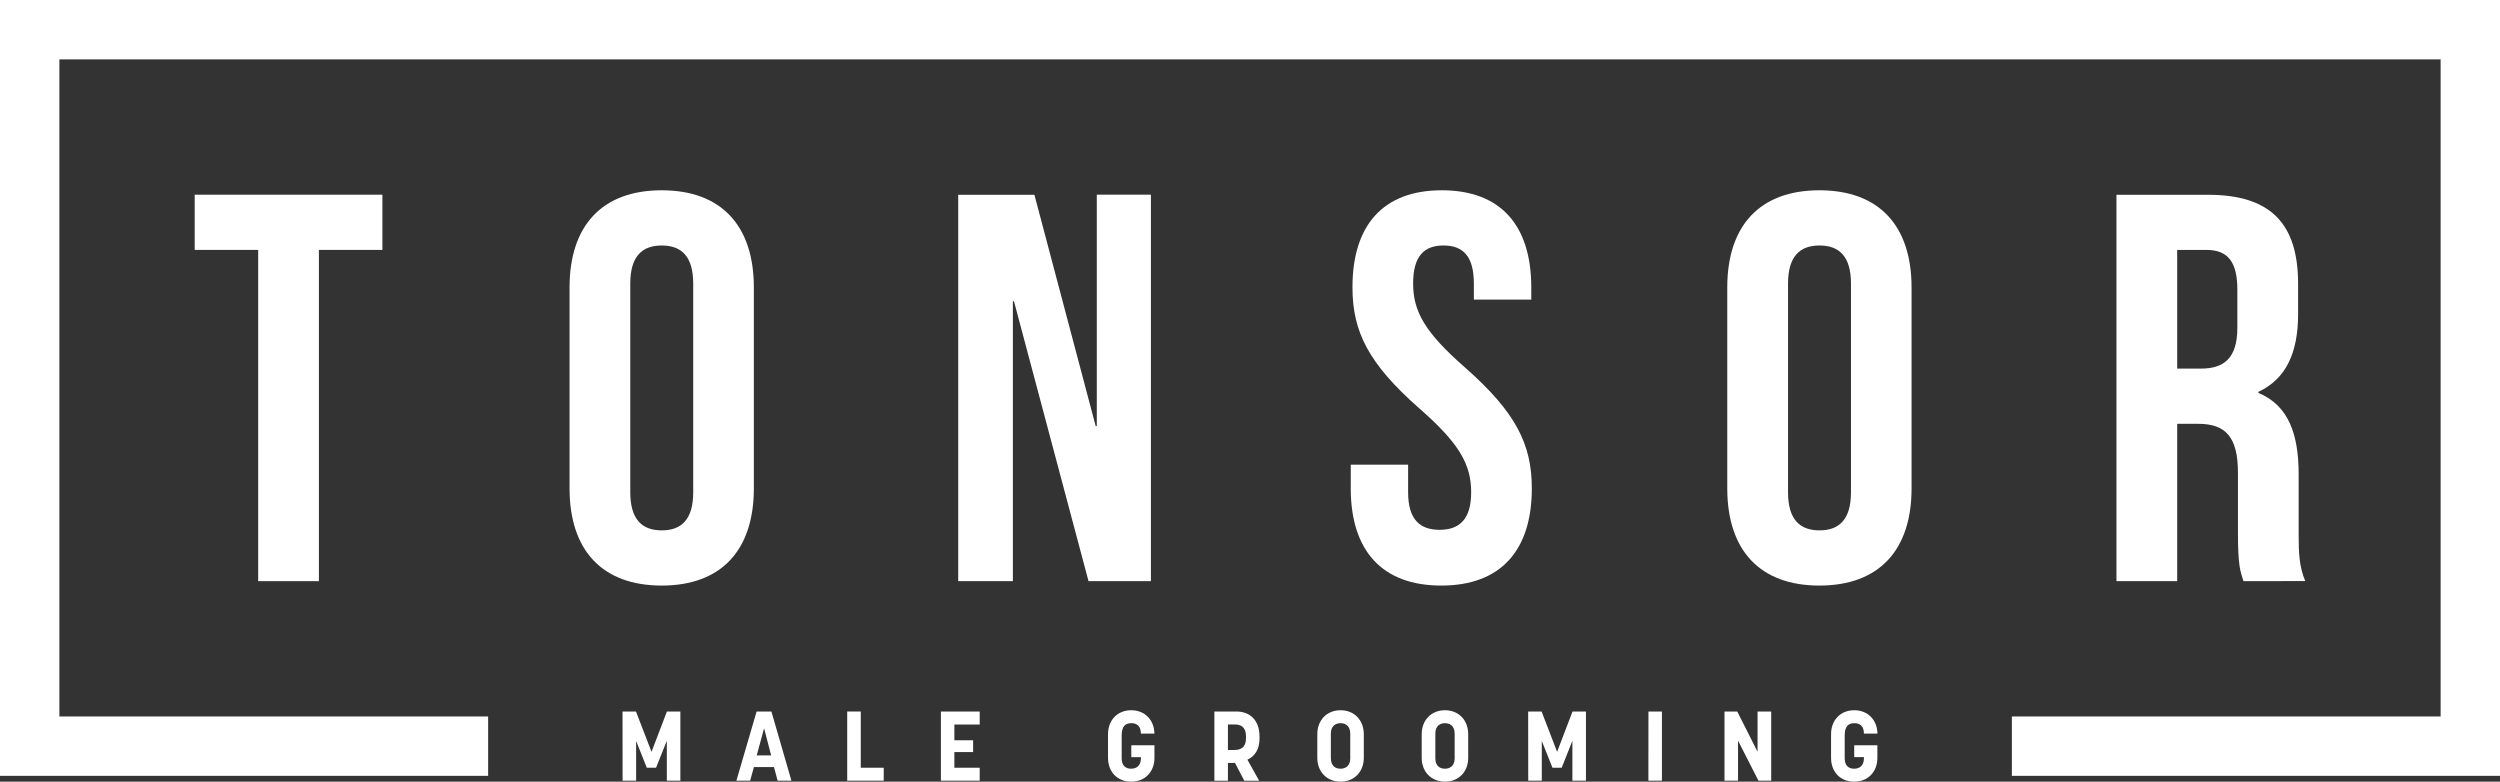
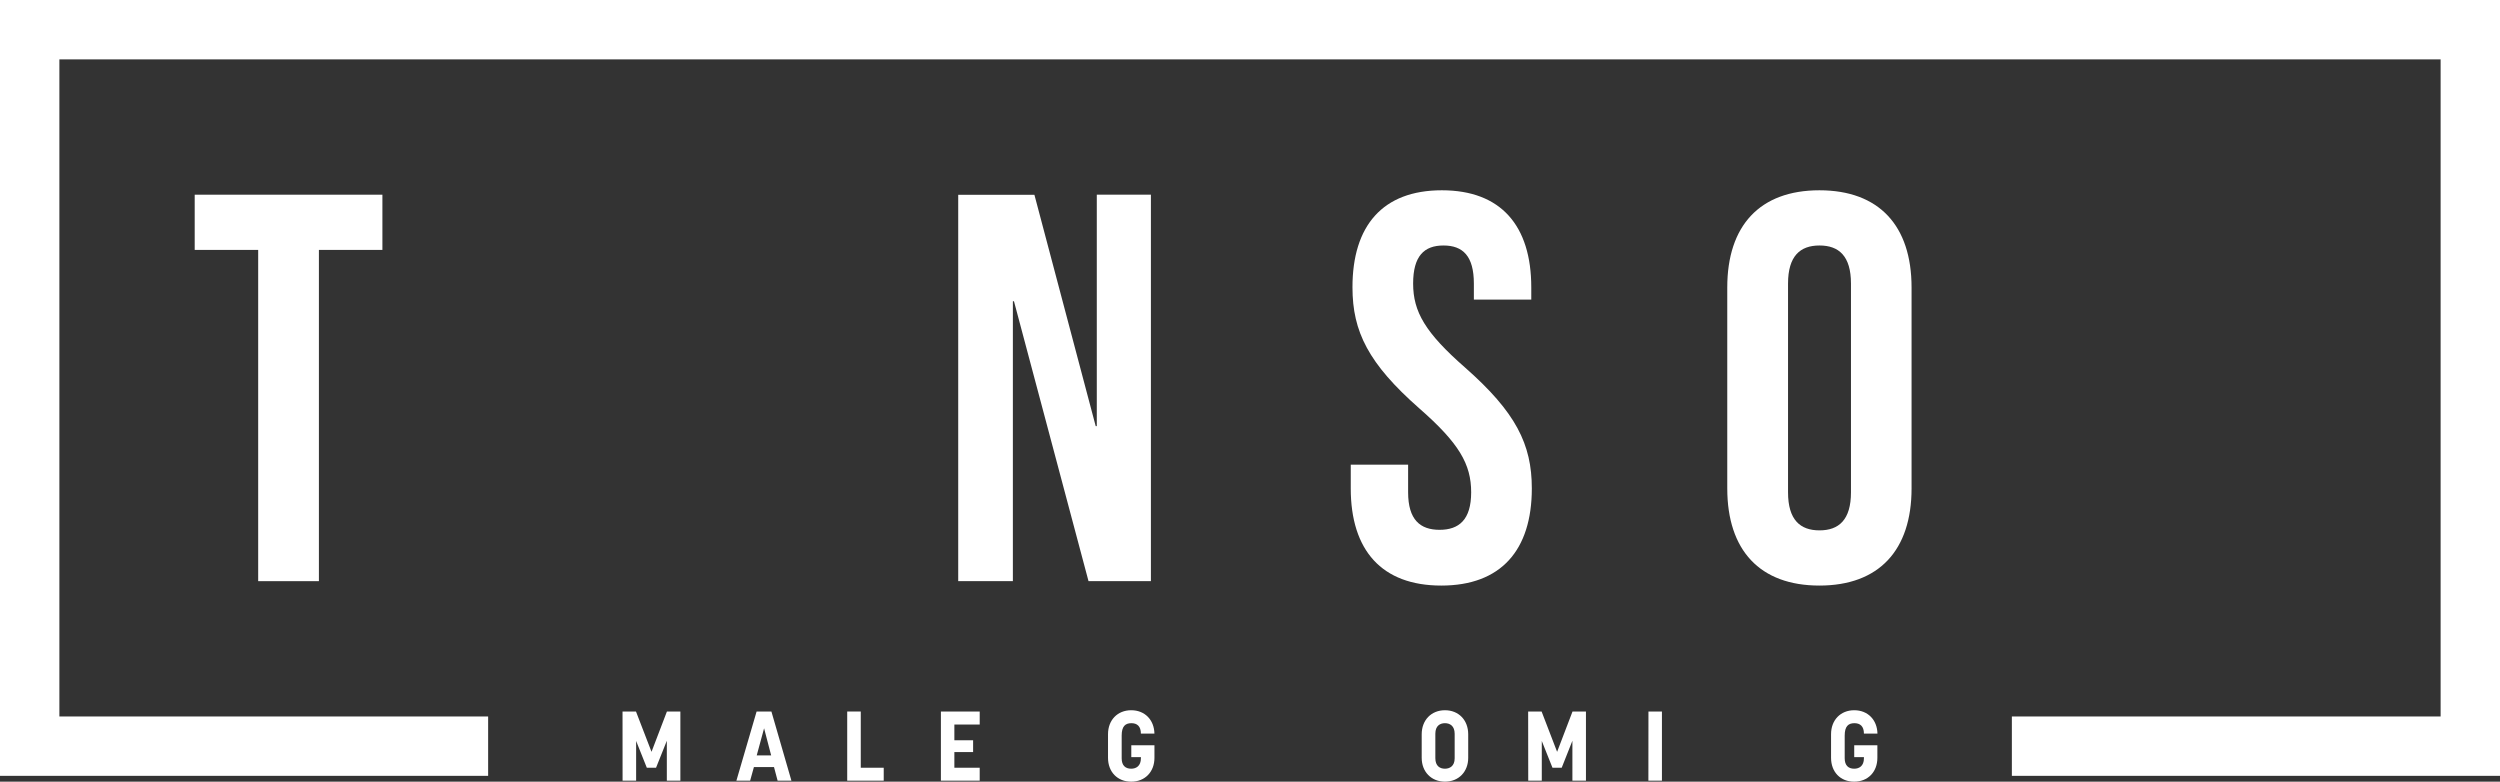
<svg xmlns="http://www.w3.org/2000/svg" viewBox="0 0 1546.39 483.5">
  <rect x="0" y="0" width="1546.39" height="483.5" fill="#333333" stroke="none" />
  <defs>
    <style>.cls-1{fill:#fff;}</style>
  </defs>
  <g id="Layer_2" data-name="Layer 2">
    <g id="Layer_1-2" data-name="Layer 1">
      <path class="cls-1" d="M120.43,120.43H236.54v34.15H197.26v204.9H159.7V154.58H120.43Z" />
-       <path class="cls-1" d="M352.3,177.8c0-38.25,20.15-60.1,57-60.1s57,21.85,57,60.1V302.11c0,38.24-20.15,60.1-57,60.1s-57-21.86-57-60.1Zm37.56,126.7c0,17.07,7.52,23.56,19.47,23.56s19.46-6.49,19.46-23.56V175.41c0-17.08-7.51-23.56-19.46-23.56s-19.47,6.48-19.47,23.56Z" />
      <path class="cls-1" d="M627.2,186.34h-.68V359.48H592.71v-239h47.13l37.91,143.09h.68V120.43H711.9V359.48H673.31Z" />
      <path class="cls-1" d="M891.86,117.7c36.54,0,55.32,21.85,55.32,60.1v7.51H911.67v-9.9c0-17.08-6.83-23.56-18.79-23.56s-18.78,6.48-18.78,23.56c0,17.42,7.52,30.39,32.1,51.91,31.42,27.66,41.32,47.47,41.32,74.79,0,38.24-19.12,60.1-56,60.1s-56-21.86-56-60.1V287.42H871V304.5c0,17.07,7.51,23.22,19.46,23.22S910,321.57,910,304.5c0-17.42-7.51-30.4-32.1-51.91-31.42-27.66-41.32-47.47-41.32-74.79C836.54,139.55,855.32,117.7,891.86,117.7Z" />
      <path class="cls-1" d="M1068.41,177.8c0-38.25,20.15-60.1,57-60.1s57,21.85,57,60.1V302.11c0,38.24-20.15,60.1-57,60.1s-57-21.86-57-60.1ZM1106,304.5c0,17.07,7.51,23.56,19.46,23.56s19.47-6.49,19.47-23.56V175.41c0-17.08-7.52-23.56-19.47-23.56S1106,158.33,1106,175.41Z" />
-       <path class="cls-1" d="M1387.71,359.48c-2-6.15-3.41-9.91-3.41-29.37V292.54c0-22.19-7.52-30.39-24.59-30.39h-13v97.33h-37.56v-239h56.68c38.94,0,55.67,18.1,55.67,55v18.78c0,24.59-7.85,40.3-24.59,48.15V243c18.78,7.85,24.93,25.61,24.93,50.54v36.88c0,11.61.34,20.15,4.1,29Zm-41-204.9V228h14.69c14,0,22.53-6.15,22.53-25.27V179.17c0-17.08-5.8-24.59-19.12-24.59Z" />
      <polygon class="cls-1" points="0 0 0 479.9 301.94 479.9 301.94 443.18 36.73 443.18 36.73 36.73 1509.66 36.73 1509.66 443.18 1244.45 443.18 1244.45 479.9 1546.39 479.9 1546.39 0 0 0" />
      <path class="cls-1" d="M385.07,440.11h8.32L403,465.05l9.53-24.94h8.32V482.9h-8.38V458.2l-6.67,16.69h-5.71l-6.61-16.57V482.9h-8.38Z" />
      <path class="cls-1" d="M468,440.11h9.16l12.38,42.79H481l-2.24-8.44H466.34L464,482.9h-8.5Zm9,27.13-4.37-16.75-4.55,16.75Z" />
      <path class="cls-1" d="M524.05,440.11h8.38v34.78h14.2v8H524.05Z" />
      <path class="cls-1" d="M582,440.11h24v8.07H590.33v9.71h11.59v7.29H590.33v9.71H606v8H582Z" />
      <path class="cls-1" d="M685.37,468.76V454.13c0-8.74,5.89-14.81,14.33-14.81s14.2,5.95,14.38,14.45H705.7c0-4.56-2.36-6.44-5.88-6.44-3.77,0-6,1.94-6,7.65v14.08c0,4.37,2.24,6.43,5.89,6.43,3.09,0,6-1.7,6-6.43v-.73h-5.94V461h14.32v7.77c0,8.73-5.89,14.74-14.38,14.74S685.37,477.49,685.37,468.76Z" />
-       <path class="cls-1" d="M751.16,440.11h13.6c8.55,0,14.32,5.52,14.32,15.48v1.21c0,6.62-2.85,11-7.47,13.11l7.23,13h-9.17l-5.76-11h-4.37v11h-8.38Zm12.56,23.79c3.65,0,7-1.58,7-7.22v-1.21c0-5.89-3.27-7.35-7-7.35h-4.18V463.9Z" />
-       <path class="cls-1" d="M814.83,468.76V454.19c0-8.74,5.88-14.87,14.38-14.87s14.38,6.13,14.38,14.87v14.57c0,8.67-5.94,14.74-14.38,14.74S814.83,477.43,814.83,468.76Zm14.38,6.73c2.85,0,6-1.52,6-6.43V453.89c0-4.8-2.85-6.56-6-6.56-3,0-6,1.58-6,6.5V469C823.26,473.79,826.05,475.49,829.21,475.49Z" />
      <path class="cls-1" d="M879.4,468.76V454.19c0-8.74,5.89-14.87,14.39-14.87s14.38,6.13,14.38,14.87v14.57c0,8.67-5.95,14.74-14.38,14.74S879.4,477.43,879.4,468.76Zm14.39,6.73c2.85,0,6-1.52,6-6.43V453.89c0-4.8-2.85-6.56-6-6.56-3,0-5.95,1.58-5.95,6.5V469C887.84,473.79,890.63,475.49,893.79,475.49Z" />
      <path class="cls-1" d="M945.25,440.11h8.32l9.59,24.94,9.53-24.94H981V482.9h-8.38V458.2L966,474.89h-5.71l-6.61-16.57V482.9h-8.38Z" />
      <path class="cls-1" d="M1019.66,440.11H1028V482.9h-8.38Z" />
-       <path class="cls-1" d="M1066.7,440.11h7.89L1087.15,465V440.11h8.44V482.9h-7.89l-12.63-24.77V482.9h-8.37Z" />
      <path class="cls-1" d="M1132.61,468.76V454.13c0-8.74,5.88-14.81,14.32-14.81s14.2,5.95,14.38,14.45h-8.37c0-4.56-2.37-6.44-5.89-6.44-3.76,0-6,1.94-6,7.65v14.08c0,4.37,2.25,6.43,5.89,6.43,3.1,0,6-1.7,6-6.43v-.73h-6V461h14.32v7.77c0,8.73-5.88,14.74-14.38,14.74S1132.61,477.49,1132.61,468.76Z" />
    </g>
  </g>
</svg>